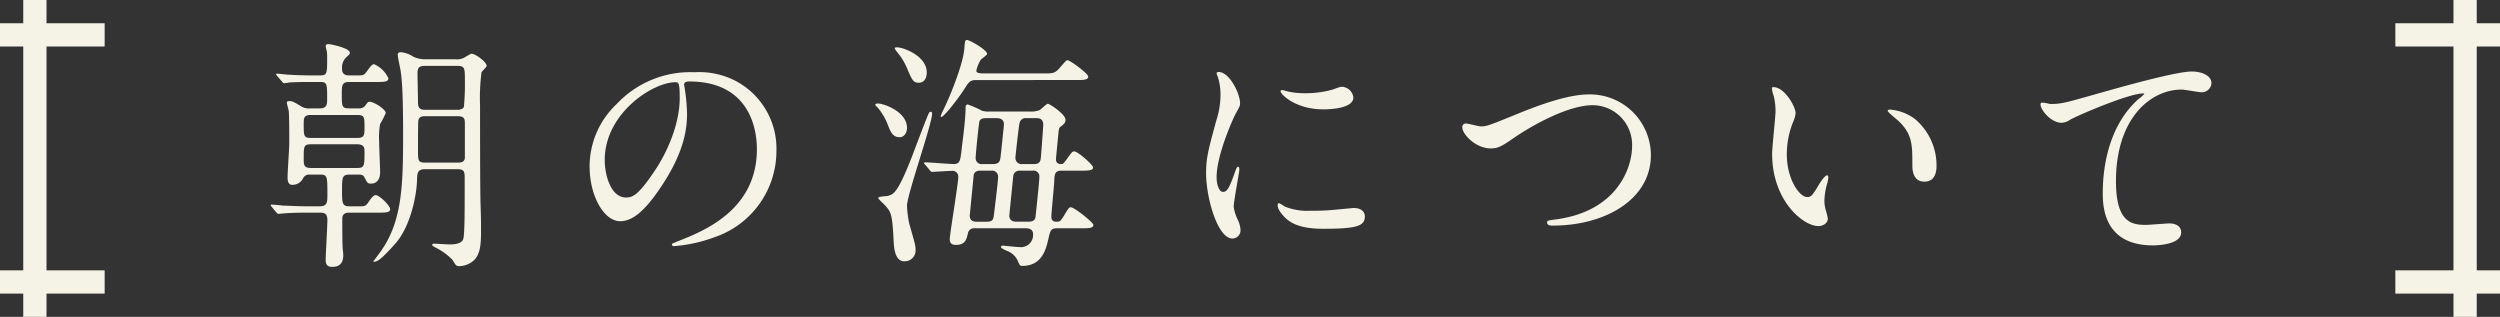
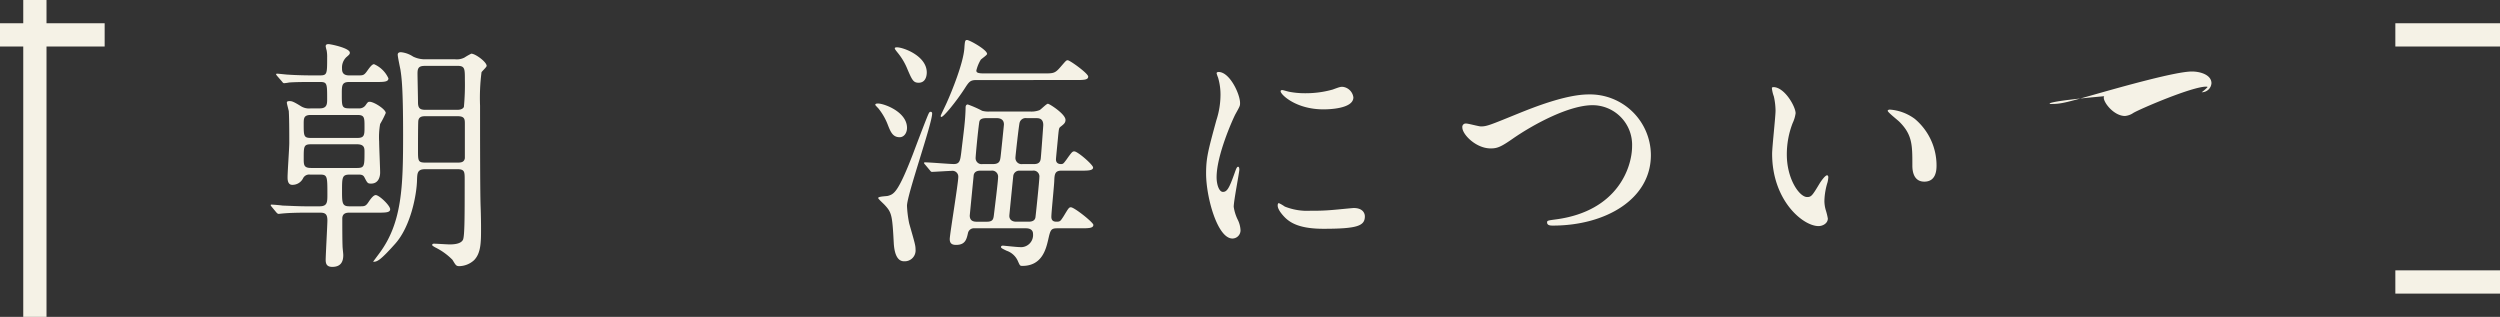
<svg xmlns="http://www.w3.org/2000/svg" width="430" height="54.5" viewBox="0 0 430 54.5">
  <rect x="0" y="0" width="430" height="54.5" fill="#333333" stroke="none" />
  <defs>
    <style>
      .cls-1 {
        fill: #f5f2e6;
      }

      .cls-2 {
        fill: none;
        stroke: #f5f2e6;
        stroke-miterlimit: 10;
        stroke-width: 4px;
      }
    </style>
  </defs>
  <g id="レイヤー_2" data-name="レイヤー 2">
    <g id="home">
      <g>
        <g>
          <path class="cls-1" d="M55.009,18.641c1.261,0,1.261-.8,1.261-1.6,0-2.646,0-2.94-1.219-2.94h-1.68c-.756,0-2.352,0-3.613.084a7.617,7.617,0,0,1-.882.125c-.168,0-.252-.125-.378-.293l-.84-.966c-.126-.168-.168-.21-.168-.252,0-.084.042-.126.168-.126.294,0,1.638.168,1.932.168,1.176.084,2.815.126,3.991.126h1.47c1.219,0,1.219-.294,1.219-3.067a5.876,5.876,0,0,0-.085-1.218,5.727,5.727,0,0,1-.168-.714c0-.378.337-.378.5-.378.336,0,3.655.672,3.655,1.47,0,.252-.084.336-.63.8a2.481,2.481,0,0,0-.714,1.891c0,.42,0,1.218,1.218,1.218H61.6c.8,0,1.008,0,1.513-.714.336-.462.84-1.219,1.218-1.219a4.838,4.838,0,0,1,2.478,2.437c0,.63-.8.63-2.226.63H60.05c-1.26,0-1.26.63-1.26,2.058,0,2.143,0,2.479,1.3,2.479h1.554a1.344,1.344,0,0,0,1.176-.462c.421-.588.463-.672.757-.672.756,0,2.772,1.3,2.772,1.931a15.945,15.945,0,0,1-.966,1.891,13.115,13.115,0,0,0-.168,3.067c0,.84.168,4.537.168,5.292,0,.588-.21,1.891-1.554,1.891-.588,0-.63-.084-1.135-1.05-.21-.463-.588-.5-1.05-.5h-1.47c-1.344,0-1.344.463-1.344,2.857,0,2.058.042,2.6,1.26,2.6H61.9c.756,0,1.008,0,1.471-.714.336-.5.839-1.217,1.26-1.217.588,0,2.478,1.8,2.478,2.436,0,.588-.8.588-2.268.588H60.092c-.336,0-1.218,0-1.218,1.008,0,1.219,0,3.528.042,4.663,0,.42.126,1.3.126,1.638,0,1.176-.462,2.016-1.891,2.016-.966,0-1.134-.546-1.134-1.217,0-.757.295-6.049.295-6.764,0-1.008-.295-1.344-1.219-1.344H52.447c-1.176,0-2.773.042-3.655.126-.126,0-.756.084-.882.084s-.21-.084-.378-.252l-.8-.967c-.168-.21-.168-.21-.168-.294,0-.042.042-.084.126-.084.337,0,1.681.126,1.933.168,1.218.042,2.814.126,4.033.126h2.31c1.345,0,1.345-.714,1.345-2.057,0-3.068,0-3.4-1.261-3.4H53.329a1.175,1.175,0,0,0-1.177.589,2.033,2.033,0,0,1-1.89,1.176c-.8,0-.8-.966-.8-1.3,0-.924.294-5.041.294-5.882,0-3.906-.042-4.7-.084-5.5-.042-.21-.336-1.26-.336-1.47s.21-.252.5-.252c.378,0,.714.126,1.932.882a2.641,2.641,0,0,0,1.639.378Zm-1.554,1.134c-1.219,0-1.219.588-1.219,1.554,0,2.017,0,2.395,1.219,2.395h8.023c1.218,0,1.218-.546,1.218-1.891,0-1.6,0-2.058-1.218-2.058Zm7.939,9.116c1.3,0,1.3-.336,1.3-2.815,0-.63-.042-1.261-1.3-1.261H53.5c-1.261,0-1.261.379-1.261,2.437,0,1.093,0,1.639,1.261,1.639Zm11.72.21c-1.344,0-1.344.713-1.386,1.848-.042,2.437-1.05,7.982-3.781,11.006-2.73,3.066-3.15,3.066-3.78,3.066l1.092-1.47c3.907-5.251,4.074-11.468,4.074-20.331,0-8.15-.251-9.872-.461-11.258-.084-.421-.462-2.185-.462-2.563,0-.294.21-.42.546-.42a4.576,4.576,0,0,1,2.1.756,4.66,4.66,0,0,0,2.184.462h5.041a2.868,2.868,0,0,0,1.6-.294,11.735,11.735,0,0,1,1.177-.672c.714,0,2.646,1.428,2.646,2.1,0,.21-.8.925-.882,1.093a34.6,34.6,0,0,0-.252,5.755c0,3.906,0,14.03.084,16.97.084,2.185.084,3.782.084,4.16,0,2.31,0,4.242-1.218,5.461a3.9,3.9,0,0,1-2.479,1.007c-.588,0-.63-.126-1.218-1.091a10.925,10.925,0,0,0-2.983-2.143c-.419-.252-.5-.294-.5-.42,0-.168.167-.21.293-.21.42,0,2.311.126,2.689.126.63,0,1.933-.042,2.31-.8.294-.631.294-4.033.294-10.292,0-1.428,0-1.848-1.3-1.848Zm-.042-17.77c-1.05,0-1.26.379-1.26,1.3,0,.714.084,4.2.084,4.957,0,.966.294,1.3,1.26,1.3h5.5c.294,0,.924-.042,1.134-.5a40.241,40.241,0,0,0,.168-4.663c0-1.932,0-2.4-1.3-2.4Zm.126,8.654c-.546,0-1.218.042-1.26.924s-.042,3.864-.042,4.915c0,1.848,0,2.143,1.3,2.143h5.5c.589,0,1.134-.042,1.26-.757V21.287c0-.8-.042-1.3-1.26-1.3Z" />
-           <path class="cls-1" d="M117.667,14.608c0,.126.084.294.084.462a32.209,32.209,0,0,1,.42,4.536c0,2.815-.63,6.722-4.327,12.309-3.361,5.125-5.5,6.133-7.183,6.133-2.773,0-5.251-4.326-5.251-9.451a14.8,14.8,0,0,1,4.663-10.712,17.38,17.38,0,0,1,13.4-5.461,13.684,13.684,0,0,1,6.763,1.344,13.166,13.166,0,0,1,7.309,12.224A15.664,15.664,0,0,1,122.96,40.778a25.8,25.8,0,0,1-6.974,1.555c-.168,0-.42-.042-.42-.294,0-.126.084-.168,1.135-.588,4.368-1.722,13.484-5.335,13.484-15.8,0-1.638-.168-11.636-11.636-11.636C117.709,14.02,117.667,14.356,117.667,14.608ZM104.015,27.5c0,2.73,1.091,6.47,3.654,6.47,1.218,0,2.227-.5,5.125-4.873,2.227-3.4,4.117-8.066,4.117-12.225,0-2.52-.168-2.73-.714-2.73C112.206,14.146,104.015,19.564,104.015,27.5Z" />
          <path class="cls-1" d="M154.742,23.6c-1.177,0-1.555-.882-2.059-2.185a10.316,10.316,0,0,0-1.638-2.814,5.5,5.5,0,0,1-.5-.546c0-.21.21-.252.462-.252,1.05,0,5,1.428,5,4.2C156,22.926,155.456,23.6,154.742,23.6Zm.756,21.34c-1.387,0-1.681-1.849-1.765-3.025-.252-4.789-.336-5.335-1.512-6.6-.168-.21-1.176-1.091-1.176-1.259,0-.294,1.512-.294,1.722-.378.966-.294,1.681-.505,4.243-7.142.882-2.352,2.562-6.763,2.73-7.016.042-.084.127-.293.337-.293.126,0,.252.084.252.293,0,1.765-4.327,13.99-4.327,15.879a19.117,19.117,0,0,0,.378,3.025c.966,3.4,1.092,3.781,1.092,4.453A1.862,1.862,0,0,1,155.5,44.938Zm2.52-30.709c-.924,0-1.134-.461-1.932-2.309a10.827,10.827,0,0,0-1.723-2.9c-.126-.168-.462-.546-.462-.714s.294-.168.378-.168c1.093,0,5.125,1.47,5.125,4.327C159.4,13.222,159.11,14.229,158.018,14.229ZM182.55,29.353c-1.133,0-1.175.671-1.217,1.806-.043.966-.5,5.419-.5,6.133,0,.756.5.84.882.84.63,0,.672-.084,1.219-.924.84-1.387.924-1.555,1.26-1.555.588,0,3.865,2.605,3.865,3.026,0,.588-.841.588-2.269.588h-3.949c-1.092,0-1.176.294-1.554,1.974-.378,1.6-1.05,4.494-4.453,4.494-.42,0-.42-.084-.8-.923a3.258,3.258,0,0,0-1.89-1.681c-.966-.462-.966-.5-.966-.672,0-.126.126-.21.336-.21.084,0,2.394.252,2.856.252a2.085,2.085,0,0,0,2.311-2.269c0-.671-.5-.965-1.219-.965h-8.821a1.043,1.043,0,0,0-1.134.755c-.253,1.134-.462,2.1-2.059,2.1-.714,0-1.092-.252-1.092-1.009s1.47-9.619,1.47-10.67a1,1,0,0,0-1.176-1.049c-.5,0-2.982.168-3.36.168-.126,0-.21-.084-.336-.252L159.11,28.3c-.168-.168-.168-.21-.168-.252a.111.111,0,0,1,.126-.126c.8,0,4.285.294,5,.294,1.05,0,1.092-.715,1.261-1.933.42-3.612.714-5.461.755-7.813,0-.294.126-.5.378-.5a18.465,18.465,0,0,1,2.479,1.092,4.148,4.148,0,0,0,1.218.126h7.1a3.828,3.828,0,0,0,1.554-.252c.252-.126,1.176-1.092,1.428-1.092s3.025,1.763,3.025,2.772c0,.5-.252.714-.841,1.176-.294.21-.294.378-.42,1.555-.042.546-.378,3.822-.378,4.074,0,.378.168.8.882.8.379,0,.463-.168.883-.715.924-1.3,1.05-1.47,1.386-1.47.588,0,3.235,2.311,3.235,2.773,0,.546-.925.546-2.227.546ZM167.932,13.768c-1.05,0-1.26.294-2.016,1.47-1.471,2.269-3.613,4.873-3.991,4.873-.126,0-.126-.126-.126-.168,0-.126.84-1.806,1.092-2.394.756-1.681,2.815-6.68,2.983-9.284.084-1.218.126-1.386.461-1.386.421,0,3.445,1.68,3.445,2.394,0,.21-.966.84-1.092,1.008a6.447,6.447,0,0,0-.756,1.849c0,.378.294.5,1.386.5h10.124c1.806,0,2.016,0,3.024-1.177.841-.966.925-1.092,1.177-1.092.378,0,3.528,2.269,3.528,2.815,0,.588-.8.588-2.226.588Zm.756,15.585c-.294,0-1.092,0-1.218.8,0,.084-.672,6.848-.672,6.932,0,1.05.882,1.05,1.218,1.05h1.722c1.051,0,1.135-.462,1.219-1.218.126-1.05.713-5.713.713-6.427a1.04,1.04,0,0,0-1.218-1.134Zm.924-9.032c-1.05,0-1.134.462-1.176.672-.252,1.681-.63,5.881-.63,6.175a1.032,1.032,0,0,0,1.218,1.051h1.765c1.134,0,1.218-.589,1.3-1.177.042-.21.588-5.545.588-5.629,0-.924-.714-1.092-1.219-1.092Zm5.755,9.032a1.036,1.036,0,0,0-1.092.965c-.042.421-.672,6.638-.672,6.806,0,.672.5,1.008,1.176,1.008h2.142c.715,0,1.093-.252,1.177-.756.042-.252.672-6.259.672-6.889a1.012,1.012,0,0,0-1.176-1.134Zm1.218-9.032a1.076,1.076,0,0,0-1.218.8c-.126.462-.714,5.755-.714,6.007a1.057,1.057,0,0,0,1.218,1.093h1.975c.882,0,1.134-.421,1.176-1.093.042-.294.42-5.419.42-5.629,0-1.176-.84-1.176-1.176-1.176Z" />
          <path class="cls-1" d="M210.35,33.007c.714,0,1.092-.672,2.017-3.277.252-.713.378-1.049.588-1.049s.21.42.21.5c0,.461-.967,5.377-.967,6.384a7.484,7.484,0,0,0,.673,2.185,4.533,4.533,0,0,1,.5,1.849,1.407,1.407,0,0,1-1.387,1.427c-2.6,0-4.536-7.14-4.536-11.174,0-2.688.336-3.906,1.764-9.157a14.262,14.262,0,0,0,.714-4.369,10.288,10.288,0,0,0-.42-2.982,5.319,5.319,0,0,1-.252-.756c0-.126.168-.21.336-.21,1.932,0,3.7,3.822,3.7,5.335,0,.462,0,.5-.8,1.931-.463.883-3.235,7.058-3.235,10.839C209.258,31.747,209.678,33.007,210.35,33.007Zm24.406,4.2c0,1.639-1.26,2.143-7.141,2.143-4.116,0-5.671-1.051-6.553-1.891-.21-.21-1.3-1.3-1.3-2.1,0-.084,0-.42.21-.42a6.265,6.265,0,0,1,1.008.588,10.326,10.326,0,0,0,4.5.715,35,35,0,0,0,3.654-.126c.589-.042,3.529-.337,3.7-.337C234.42,35.779,234.756,36.7,234.756,37.208ZM232.782,16.75c0,2.059-4.663,2.059-5.167,2.059-4.747,0-7.351-2.563-7.351-3.109,0-.084.042-.21.294-.21.126,0,.63.168,1.176.294a14.355,14.355,0,0,0,2.857.252,16.957,16.957,0,0,0,4.62-.63c1.261-.462,1.387-.5,1.807-.462A2.1,2.1,0,0,1,232.782,16.75Z" />
          <path class="cls-1" d="M251.522,21.917a.588.588,0,0,1,.63-.672c.42,0,2.184.5,2.562.5,1.051,0,1.6-.252,6.764-2.353,2.016-.8,7.771-3.15,11.762-3.15a10.475,10.475,0,0,1,10.712,10.376c.042,7.646-7.814,12.183-16.846,12.183-.377,0-1.007,0-1.007-.547,0-.336.168-.336,1.722-.546,10.376-1.47,12.9-8.863,12.9-12.6a6.815,6.815,0,0,0-6.805-7.015c-3.991,0-10,3.192-13.653,5.713-2.1,1.47-2.73,1.722-3.864,1.722C253.875,25.53,251.522,23.136,251.522,21.917Z" />
          <path class="cls-1" d="M308.845,19.48a5.732,5.732,0,0,1-.505,1.681,14.845,14.845,0,0,0-1.007,5.419c0,4.243,2.184,7.31,3.486,7.31.714,0,.882-.21,2.142-2.311.252-.42.966-1.429,1.3-1.429.126,0,.21.168.21.337a5.039,5.039,0,0,1-.126.84,11.768,11.768,0,0,0-.547,3.193,5.643,5.643,0,0,0,.253,1.68,10.536,10.536,0,0,1,.336,1.386c0,.84-.883,1.3-1.6,1.3-2.688,0-7.981-4.411-7.981-12.435,0-1.176.588-6.343.588-7.435a11.679,11.679,0,0,0-.294-2.437,5.673,5.673,0,0,1-.336-1.428c0-.126.168-.168.252-.168C306.954,14.986,308.845,18.347,308.845,19.48Zm20.5.967a10.456,10.456,0,0,1,3.739,8.024c0,.8-.084,2.772-2.1,2.772-2.058,0-2.058-2.268-2.058-2.814,0-3.488,0-5.251-2.227-7.478-.336-.336-2.015-1.638-2.015-1.89,0-.126.168-.21.378-.21A8.175,8.175,0,0,1,329.344,20.447Z" />
-           <path class="cls-1" d="M352.688,17.885c1.806,0,2.437-.168,8.191-1.807,3.739-1.05,13.316-3.78,16.131-3.78,1.47,0,3.361.588,3.361,2.015a1.669,1.669,0,0,1-1.681,1.555c-.545,0-2.94-.462-3.444-.462-5.335,0-11.3,4.915-11.3,15.753,0,7.057,2.647,7.52,5.125,7.52.631,0,3.656-.253,3.992-.253,1.3,0,2.1.547,2.1,1.554,0,2.227-4.621,2.227-4.873,2.227-8.611,0-8.611-7.016-8.611-8.989,0-1.849.041-10.754,6.133-16.174a7.511,7.511,0,0,0,1.007-.882c0-.084-.168-.084-.252-.084-2.394,0-11.131,3.739-12.476,4.5a3.037,3.037,0,0,1-1.47.546c-2.1,0-4.075-2.814-3.57-3.4C351.218,17.507,352.479,17.885,352.688,17.885Z" />
+           <path class="cls-1" d="M352.688,17.885c1.806,0,2.437-.168,8.191-1.807,3.739-1.05,13.316-3.78,16.131-3.78,1.47,0,3.361.588,3.361,2.015a1.669,1.669,0,0,1-1.681,1.555a7.511,7.511,0,0,0,1.007-.882c0-.084-.168-.084-.252-.084-2.394,0-11.131,3.739-12.476,4.5a3.037,3.037,0,0,1-1.47.546c-2.1,0-4.075-2.814-3.57-3.4C351.218,17.507,352.479,17.885,352.688,17.885Z" />
        </g>
        <g>
          <line class="cls-2" x1="18" y1="6" y2="6" />
          <line class="cls-2" x1="6" x2="6" y2="54.5" />
-           <line class="cls-2" x1="18" y1="48.5" y2="48.5" />
        </g>
        <g>
          <line class="cls-2" x1="412" y1="6" x2="430" y2="6" />
-           <line class="cls-2" x1="424" x2="424" y2="54.5" />
          <line class="cls-2" x1="412" y1="48.5" x2="430" y2="48.5" />
        </g>
      </g>
    </g>
  </g>
</svg>